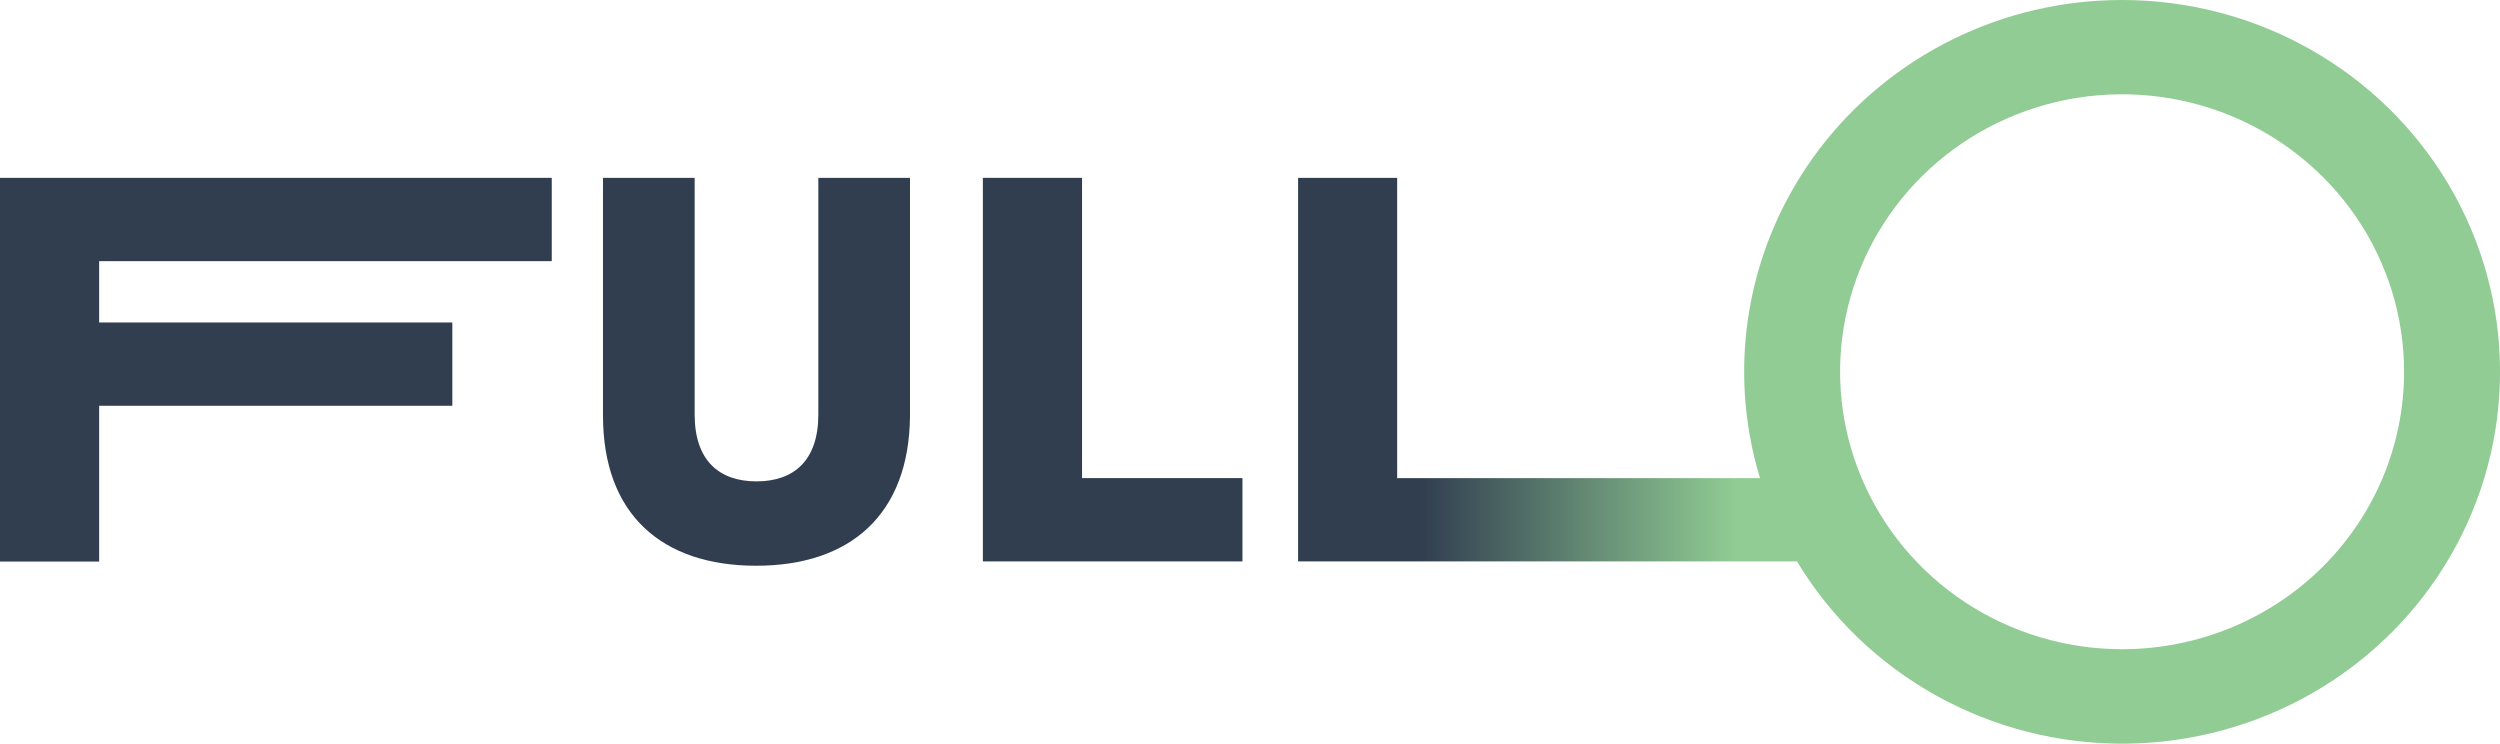
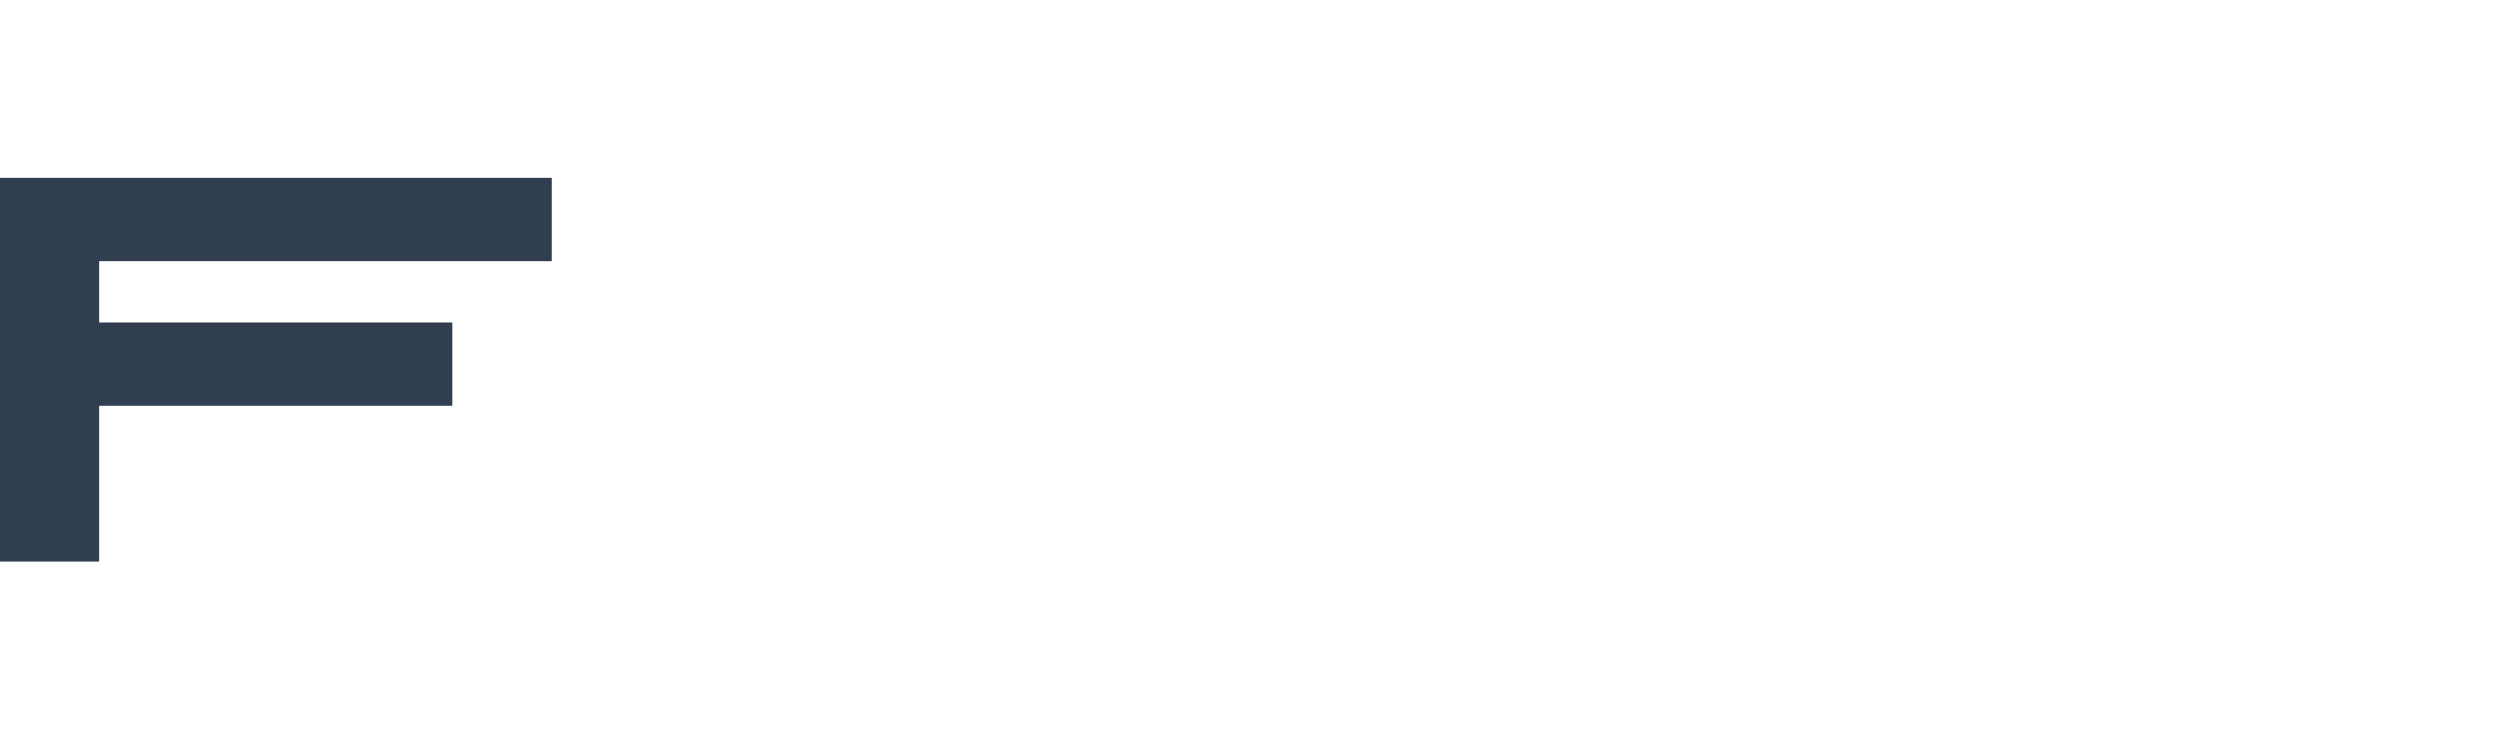
<svg xmlns="http://www.w3.org/2000/svg" width="158" height="47" viewBox="0 0 158 47" fill="none">
  <g clip-path="url(#clip0_2881_3336)">
-     <path d="M62.117 11.24H68.385V30.216H78.523V35.481H62.117V11.24Z" fill="#313E50" />
    <path d="M0 11.24H34.871V16.505H6.267V20.381H28.587V25.645H6.267V35.491H0V11.24Z" fill="#313E50" />
-     <path d="M38.109 11.24H43.903V26.2C43.903 29.107 45.451 30.423 47.811 30.423C50.17 30.423 51.718 29.107 51.718 26.2V11.24H57.512V26.267C57.47 32.537 53.72 35.755 47.789 35.755C41.859 35.755 38.109 32.537 38.109 26.267V11.24Z" fill="#313E50" />
-     <path d="M134.116 5.69089e-06C130.395 -0.003 126.725 0.851 123.399 2.492C120.073 4.133 117.183 6.517 114.96 9.452C112.737 12.388 111.242 15.794 110.595 19.399C109.947 23.004 110.166 26.708 111.232 30.216H88.301V11.24H82.039V35.481H113.571C115.702 39.02 118.741 41.946 122.382 43.968C126.024 45.989 130.141 47.034 134.322 46.999C138.503 46.964 142.601 45.849 146.207 43.767C149.813 41.685 152.801 38.708 154.87 35.133C156.94 31.559 158.02 27.512 158.002 23.398C157.984 19.285 156.869 15.248 154.768 11.691C152.666 8.134 149.653 5.182 146.029 3.131C142.405 1.079 138.297 -0 134.116 5.69089e-06ZM134.116 41.03C130.591 41.03 127.145 40.002 124.214 38.075C121.283 36.148 118.998 33.409 117.65 30.204C116.301 27 115.948 23.474 116.636 20.072C117.324 16.67 119.022 13.546 121.515 11.093C124.008 8.641 127.185 6.972 130.642 6.296C134.1 5.619 137.683 5.968 140.94 7.296C144.196 8.624 146.979 10.872 148.937 13.756C150.895 16.641 151.939 20.032 151.938 23.5C151.938 25.803 151.477 28.083 150.581 30.21C149.686 32.337 148.373 34.27 146.718 35.898C145.063 37.526 143.098 38.817 140.936 39.697C138.774 40.578 136.456 41.031 134.116 41.03Z" fill="url(#paint0_linear_2881_3336)" />
  </g>
  <defs>
    <linearGradient id="paint0_linear_2881_3336" x1="85.452" y1="23.5" x2="118.553" y2="23.5" gradientUnits="userSpaceOnUse">
      <stop offset="0.13" stop-color="#313E50" />
      <stop offset="0.73" stop-color="#90CC93" />
    </linearGradient>
    <clipPath id="clip0_2881_3336">
      <rect width="158" height="47" fill="white" />
    </clipPath>
  </defs>
</svg>